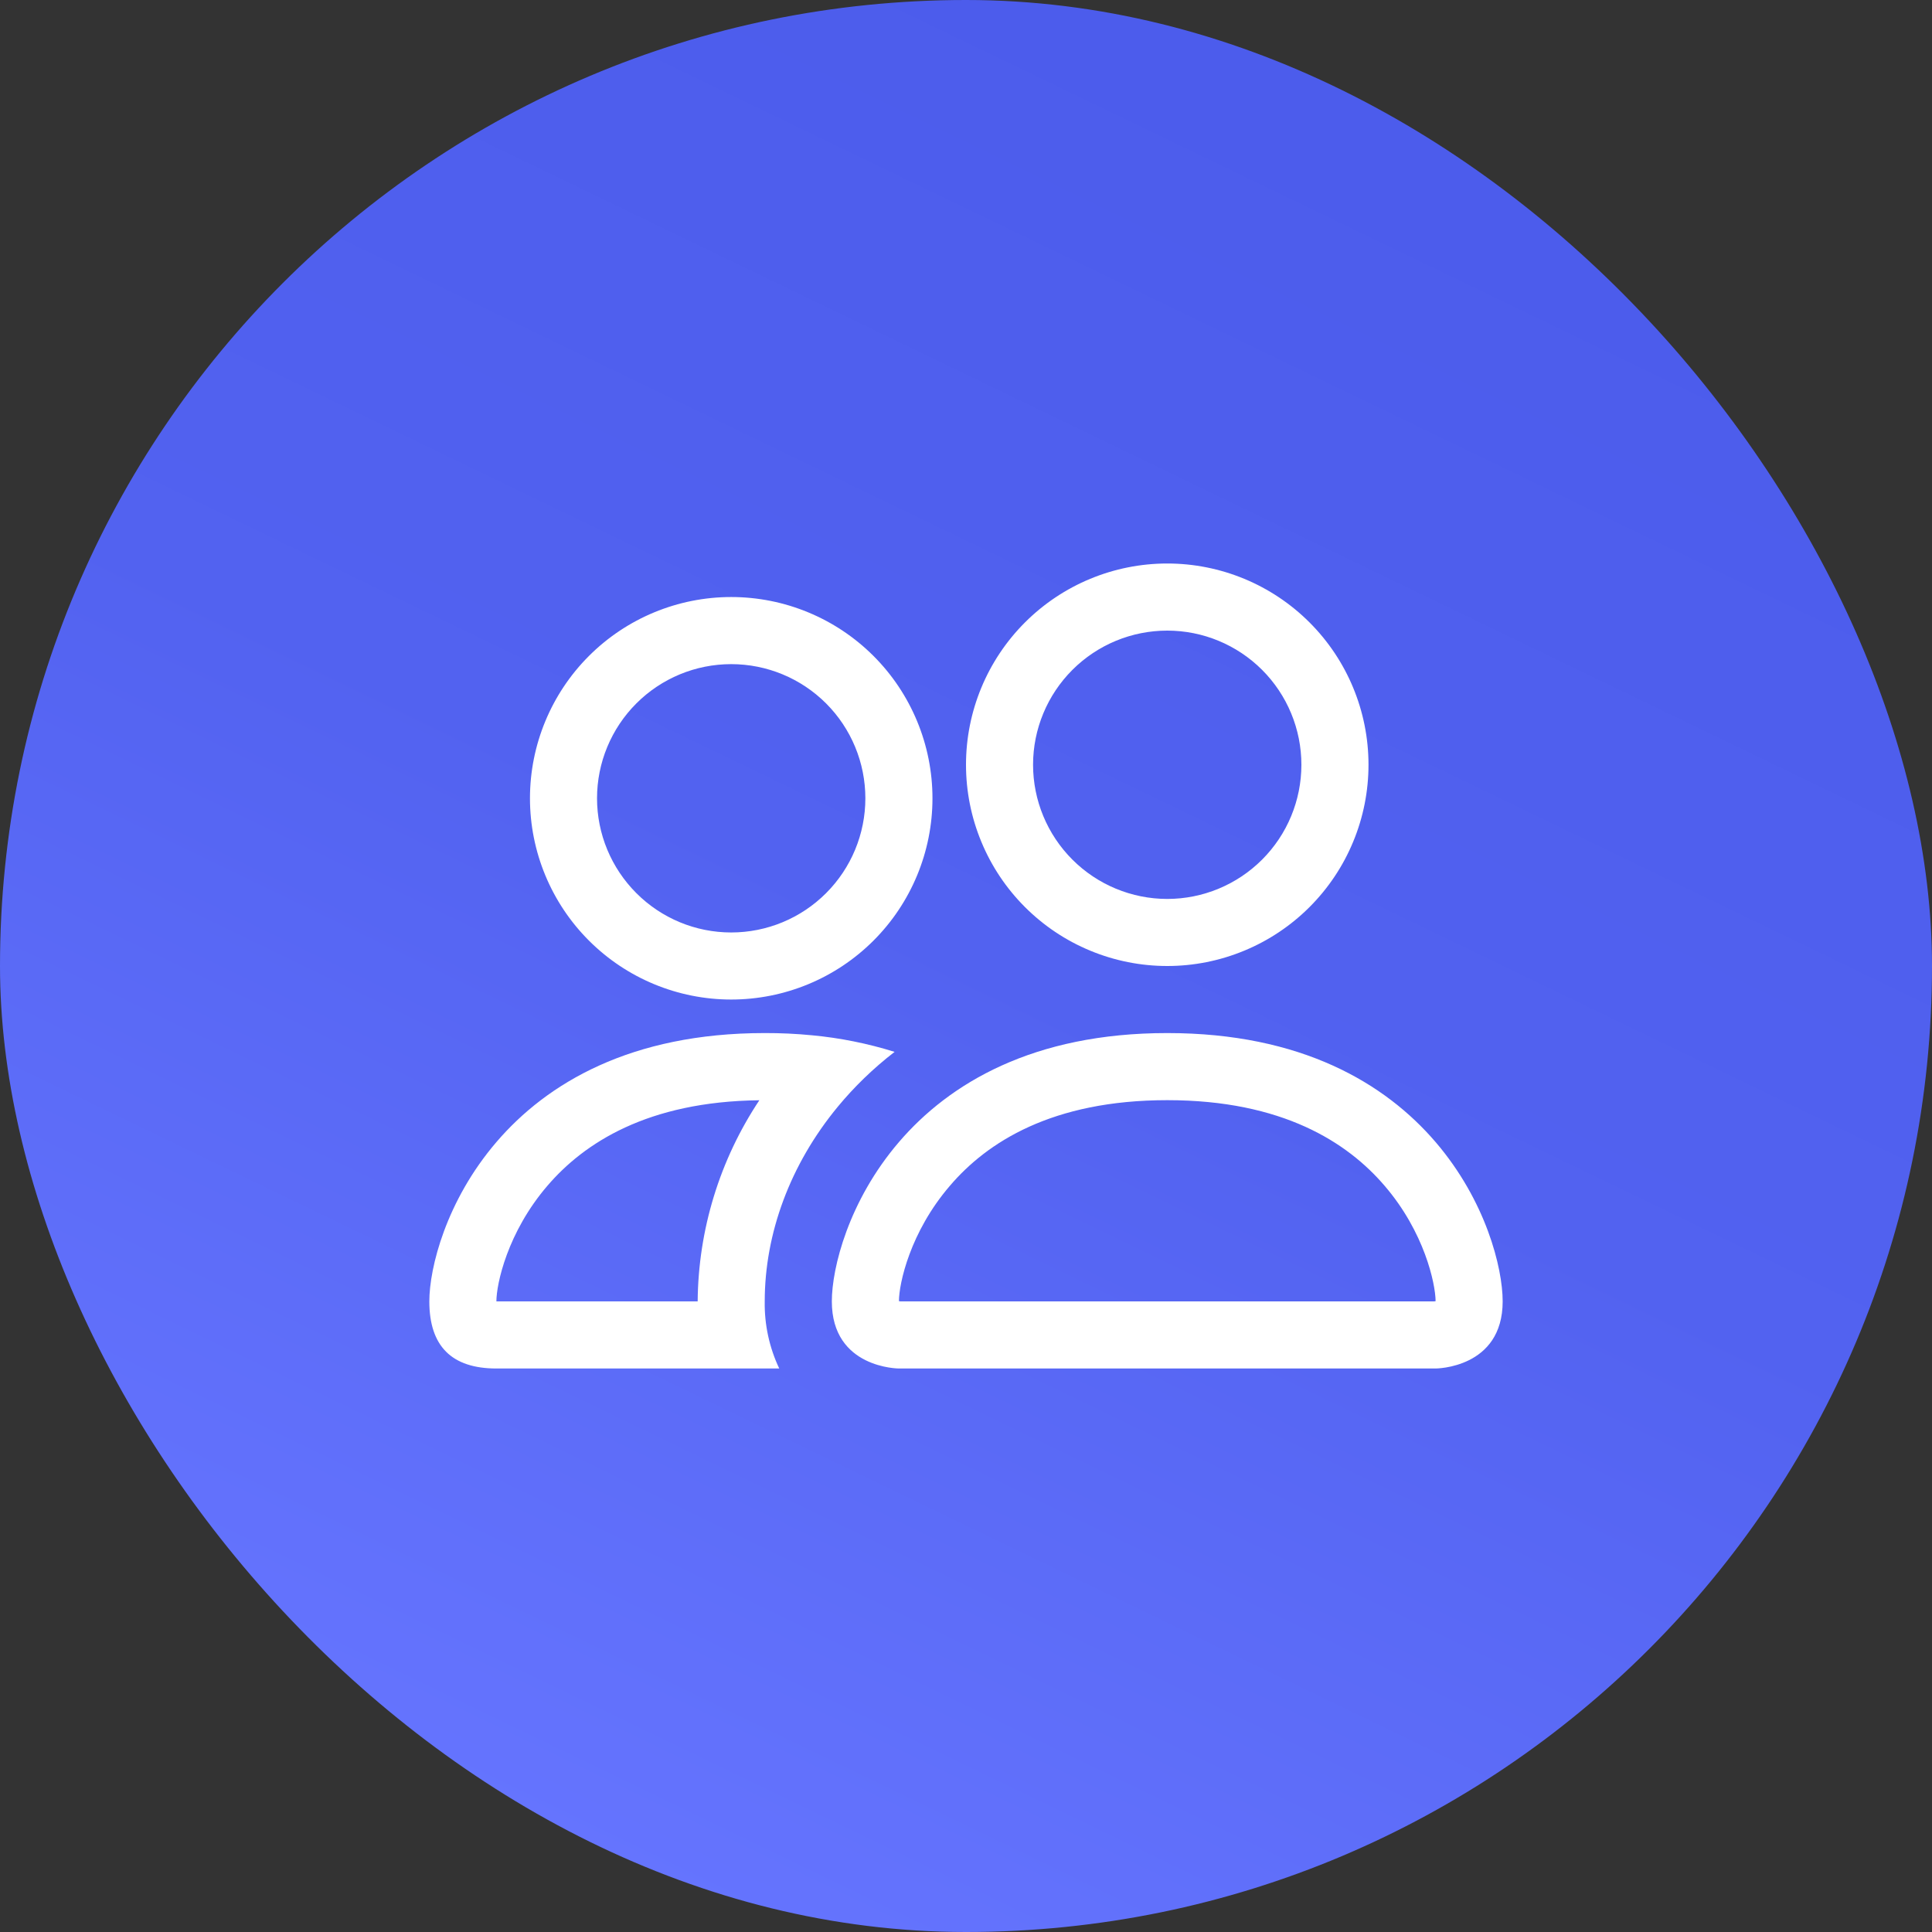
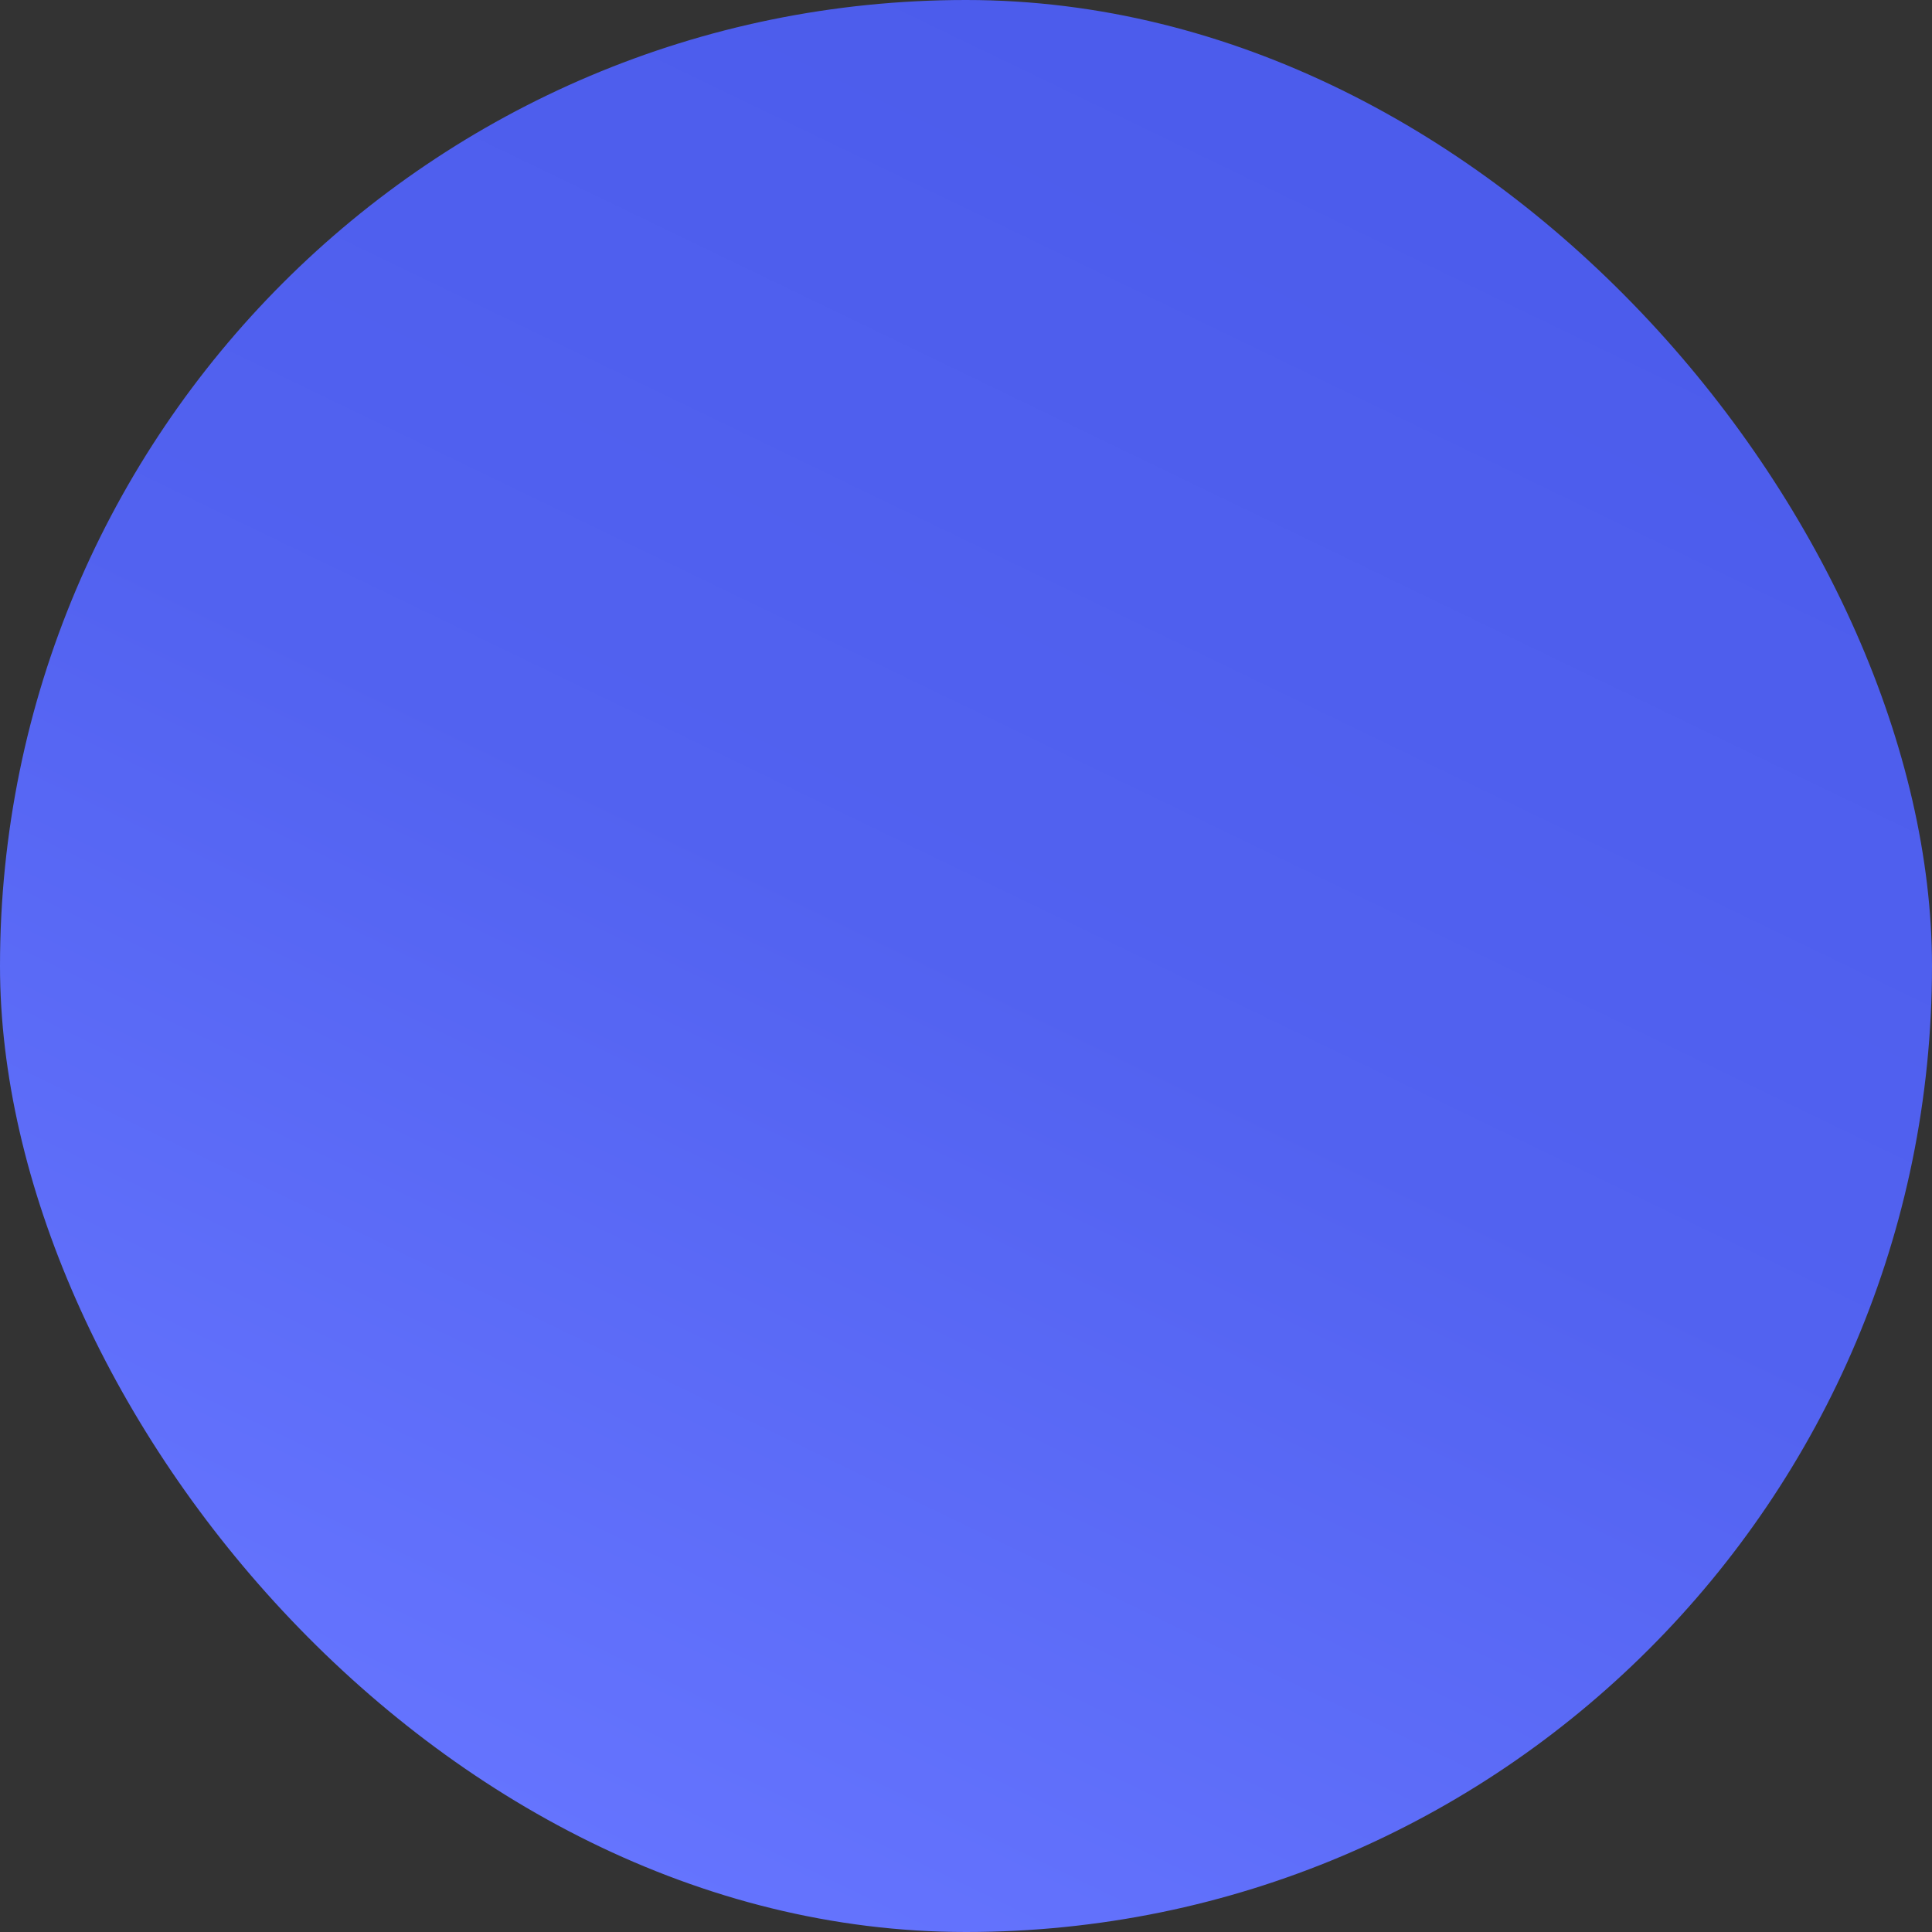
<svg xmlns="http://www.w3.org/2000/svg" width="45" height="45" viewBox="0 0 45 45" fill="none">
  <rect x="0" y="0" width="45" height="45" fill="#333333" stroke="none" />
  <rect width="45" height="45" rx="22.5" fill="url(#paint0_linear_200_6090)" />
-   <path d="M33.438 31.875C33.438 31.875 35 31.875 35 30.312C35 28.75 33.438 24.062 27.188 24.062C20.938 24.062 19.375 28.75 19.375 30.312C19.375 31.875 20.938 31.875 20.938 31.875H33.438ZM20.972 30.312L20.938 30.306C20.939 29.894 21.198 28.697 22.125 27.619C22.988 26.608 24.503 25.625 27.188 25.625C29.87 25.625 31.386 26.609 32.25 27.619C33.177 28.697 33.434 29.895 33.438 30.306L33.425 30.309L33.403 30.312H20.972ZM27.188 20.938C28.016 20.938 28.811 20.608 29.397 20.022C29.983 19.436 30.312 18.641 30.312 17.812C30.312 16.984 29.983 16.189 29.397 15.603C28.811 15.017 28.016 14.688 27.188 14.688C26.359 14.688 25.564 15.017 24.978 15.603C24.392 16.189 24.062 16.984 24.062 17.812C24.062 18.641 24.392 19.436 24.978 20.022C25.564 20.608 26.359 20.938 27.188 20.938ZM31.875 17.812C31.875 18.428 31.754 19.038 31.518 19.606C31.283 20.175 30.937 20.692 30.502 21.127C30.067 21.562 29.55 21.908 28.981 22.143C28.413 22.379 27.803 22.5 27.188 22.5C26.572 22.5 25.962 22.379 25.394 22.143C24.825 21.908 24.308 21.562 23.873 21.127C23.438 20.692 23.092 20.175 22.857 19.606C22.621 19.038 22.5 18.428 22.5 17.812C22.5 16.569 22.994 15.377 23.873 14.498C24.752 13.619 25.944 13.125 27.188 13.125C28.431 13.125 29.623 13.619 30.502 14.498C31.381 15.377 31.875 16.569 31.875 17.812ZM20.837 24.5C20.212 24.305 19.568 24.175 18.916 24.114C18.549 24.078 18.181 24.061 17.812 24.062C11.562 24.062 10 28.75 10 30.312C10 31.354 10.521 31.875 11.562 31.875H18.15C17.919 31.387 17.803 30.852 17.812 30.312C17.812 28.734 18.402 27.122 19.516 25.775C19.895 25.316 20.337 24.886 20.837 24.5ZM17.688 25.625C16.763 27.015 16.264 28.644 16.25 30.312H11.562C11.562 29.906 11.819 28.703 12.75 27.619C13.602 26.625 15.081 25.656 17.688 25.627V25.625ZM12.344 18.594C12.344 17.351 12.838 16.158 13.717 15.279C14.596 14.4 15.788 13.906 17.031 13.906C18.274 13.906 19.467 14.4 20.346 15.279C21.225 16.158 21.719 17.351 21.719 18.594C21.719 19.837 21.225 21.029 20.346 21.908C19.467 22.787 18.274 23.281 17.031 23.281C15.788 23.281 14.596 22.787 13.717 21.908C12.838 21.029 12.344 19.837 12.344 18.594ZM17.031 15.469C16.202 15.469 15.408 15.798 14.822 16.384C14.236 16.97 13.906 17.765 13.906 18.594C13.906 19.423 14.236 20.217 14.822 20.803C15.408 21.39 16.202 21.719 17.031 21.719C17.86 21.719 18.655 21.39 19.241 20.803C19.827 20.217 20.156 19.423 20.156 18.594C20.156 17.765 19.827 16.97 19.241 16.384C18.655 15.798 17.86 15.469 17.031 15.469Z" fill="white" />
  <defs>
    <linearGradient id="paint0_linear_200_6090" x1="32.5" y1="-1.33614e-06" x2="11.5" y2="43.5" gradientUnits="userSpaceOnUse">
      <stop stop-color="#4B5BEB" />
      <stop offset="0.505" stop-color="#5262F0" />
      <stop offset="1" stop-color="#6675FF" />
    </linearGradient>
  </defs>
</svg>